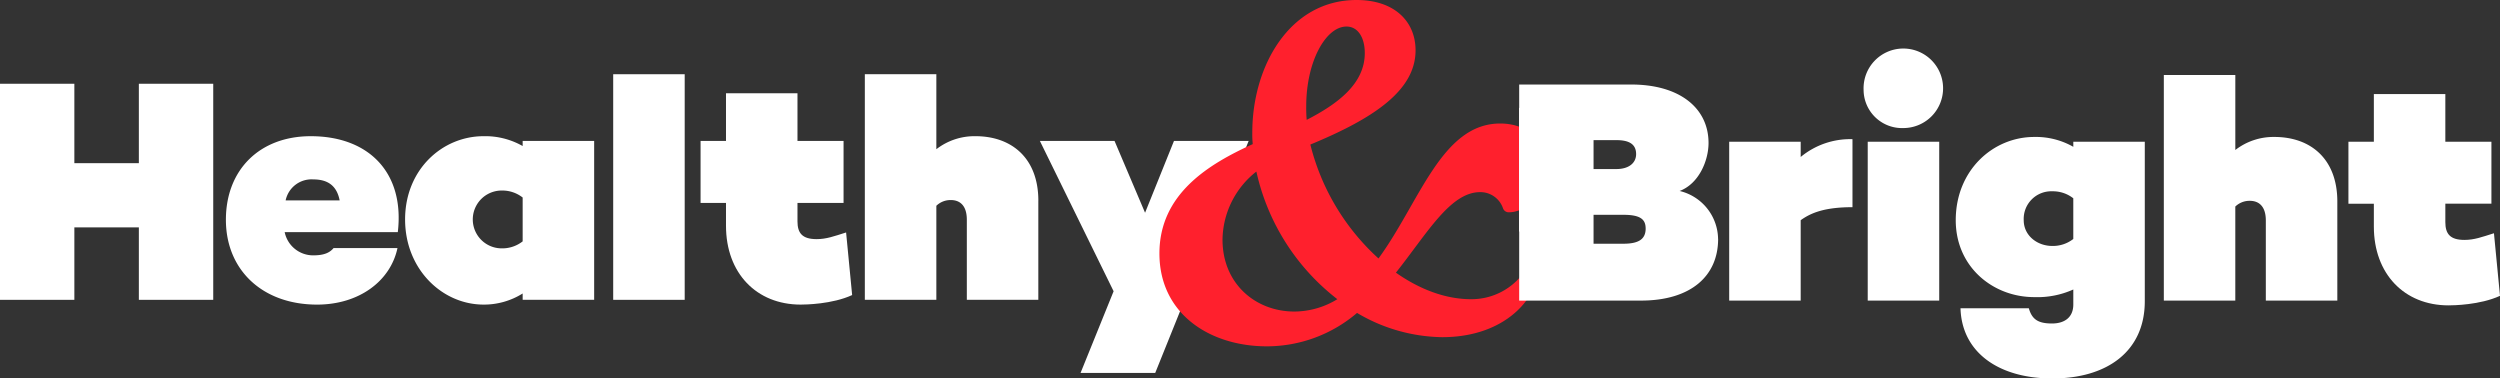
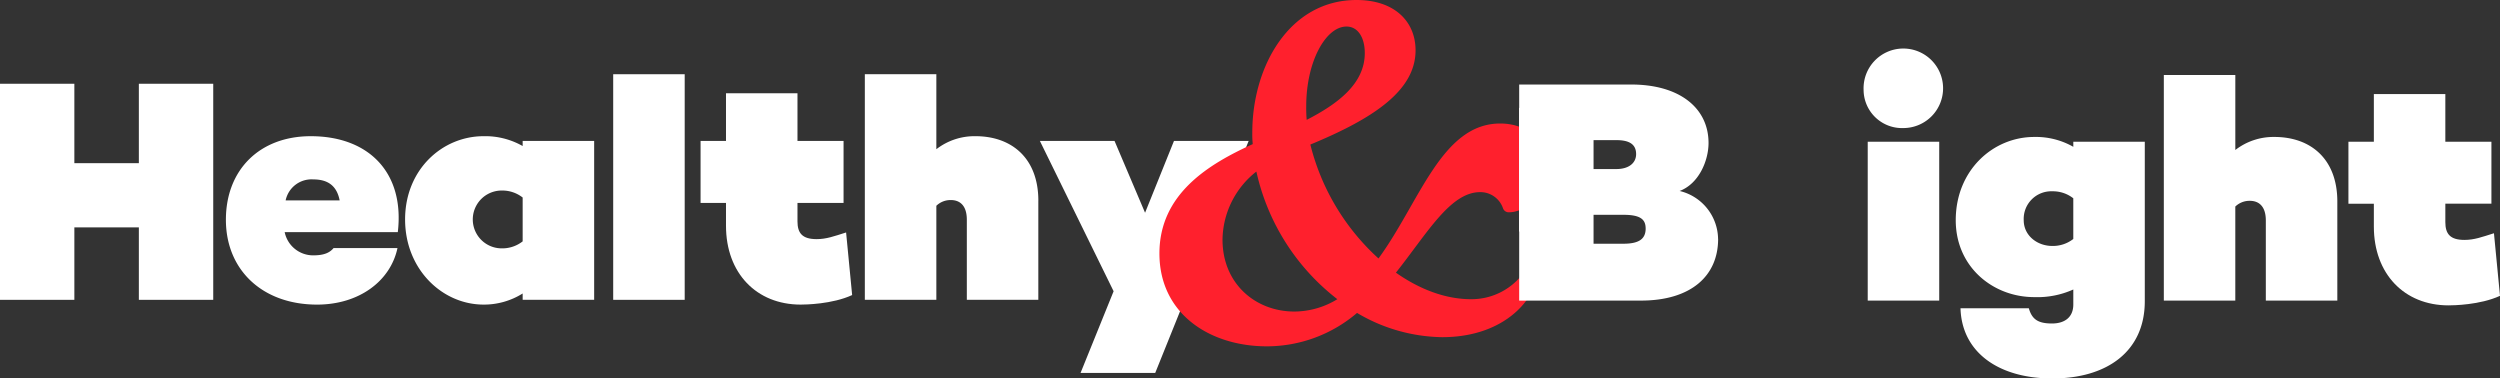
<svg xmlns="http://www.w3.org/2000/svg" width="502.964" height="76.14" viewBox="0 0 502.964 76.14">
  <rect x="0" y="0" width="502.964" height="76.14" fill="#333333" stroke="none" />
  <defs>
    <clipPath id="clip-path">
      <rect id="Rectangle_65" data-name="Rectangle 65" width="502.964" height="76.14" fill="none" />
    </clipPath>
  </defs>
  <g id="healthy_bright_logo" data-name="healthy&amp;bright_logo" transform="translate(0)">
    <path id="Path_529" data-name="Path 529" d="M27.936,25.822V41.8H14.959V25.822H0v43.47h14.96V54.717H27.936V69.293H42.9V25.822Z" transform="translate(0 -8.971)" fill="#fff" />
    <g id="Group_112" data-name="Group 112" transform="translate(0 0)">
      <g id="Group_111" data-name="Group 111" clip-path="url(#clip-path)">
        <path id="Path_530" data-name="Path 530" d="M81.66,54.9H92.526c-.575-2.941-2.365-4.22-5.306-4.22A5.318,5.318,0,0,0,81.66,54.9m22.566,6.393H81.467a5.847,5.847,0,0,0,5.753,4.666c2.366,0,3.388-.64,4.091-1.47h12.849c-1.406,6.648-7.736,11.379-16.173,11.379-11,0-18.347-6.968-18.347-17.068s6.841-16.814,17.068-16.814c11.764,0,18.923,7.416,17.517,19.307" transform="translate(-24.193 -14.585)" fill="#fff" />
        <path id="Path_531" data-name="Path 531" d="M148.536,63.144V54.323a6.648,6.648,0,0,0-4.218-1.405,5.817,5.817,0,0,0,0,11.634,6.648,6.648,0,0,0,4.218-1.408m14.384-20.2V74.908H148.536V73.63a14.654,14.654,0,0,1-7.863,2.236c-8.31,0-15.79-7.1-15.79-17.13s7.48-16.75,15.79-16.75a15.211,15.211,0,0,1,7.863,1.981V42.944Z" transform="translate(-43.384 -14.586)" fill="#fff" />
        <rect id="Rectangle_64" data-name="Rectangle 64" width="14.384" height="45.388" transform="translate(123.367 14.933)" fill="#fff" />
        <path id="Path_532" data-name="Path 532" d="M246.468,69.354c-4.028,1.855-9.462,1.918-10.357,1.918-8.886,0-15.022-6.329-15.022-15.853v-4.6h-5.115V38.35h5.115V28.761h14.381V38.35h9.271V50.814h-9.271v3.708c0,2.365.961,3.58,3.837,3.58,1.982,0,3.516-.575,5.945-1.342Z" transform="translate(-75.029 -9.992)" fill="#fff" />
        <path id="Path_533" data-name="Path 533" d="M301.516,48.326V68.271H287.132V52.161c0-3.26-1.79-3.963-3.2-3.963A4.1,4.1,0,0,0,281,49.349V68.271H266.612V22.883H281V37.97a12.531,12.531,0,0,1,7.864-2.621c7.286,0,12.657,4.411,12.657,12.977" transform="translate(-92.62 -7.95)" fill="#fff" />
        <path id="Path_534" data-name="Path 534" d="M362.579,43.454,343.785,90.12H328.762l6.649-16.428L320.579,43.454H335.6L341.739,57.9l5.816-14.447Z" transform="translate(-111.369 -15.096)" fill="#fff" />
        <path id="Path_535" data-name="Path 535" d="M395.061,5.34c-4.142,0-8.1,6.994-8.1,16.013a27.468,27.468,0,0,0,.093,2.761c6.258-3.221,11.687-7.269,11.687-13.437,0-3.129-1.38-5.337-3.68-5.337M384.568,62.676a16.634,16.634,0,0,0,8.652-2.483A44.627,44.627,0,0,1,376.93,34.515a17.672,17.672,0,0,0-6.811,13.712c0,8.834,6.626,14.449,14.449,14.449m50.9-28.99c0,5.522-4.511,9.019-7.639,9.019a1.21,1.21,0,0,1-1.288-.828,4.808,4.808,0,0,0-4.6-3.222c-5.982,0-10.584,8.191-16.934,16.2,4.694,3.314,9.94,5.339,15.094,5.339a12.972,12.972,0,0,0,10.4-5.064c.551-.736.735-1.1,1.289-1.1a1.475,1.475,0,0,1,1.38,1.657c0,3.773-5.707,12.148-18.867,12.148a34.4,34.4,0,0,1-17.119-4.878,27.981,27.981,0,0,1-18.129,6.721c-11.5,0-21.629-6.536-21.629-18.684,0-11.964,9.849-17.948,18.774-22a19.52,19.52,0,0,1-.091-2.3C376.1,13.255,383.649,0,397.084,0c7.64,0,11.873,4.325,11.873,10.125,0,8.1-8.466,13.712-21.167,18.957A45.964,45.964,0,0,0,401.5,52c8.284-11.322,12.7-27.152,24.482-27.152,5.707,0,9.48,3.775,9.48,8.836" transform="translate(-124.166 0)" fill="#ff202d" />
        <path id="Path_536" data-name="Path 536" d="M493.78,55.018c0-1.853-1.085-2.748-4.474-2.748H483.3v5.816h6.01c3.133,0,4.474-.958,4.474-3.068M483.3,37.246v5.818h4.6c2.493,0,3.963-1.215,3.963-3.005,0-2.045-1.47-2.813-3.963-2.813Zm25.061,19.882c0,7.416-5.435,12.4-15.535,12.4H468.339V26.059H490.9c9.716,0,15.534,4.731,15.534,11.762,0,3.516-1.917,8.184-5.818,9.654a10.061,10.061,0,0,1,7.736,9.653" transform="translate(-162.7 -9.053)" fill="#fff" />
-         <path id="Path_537" data-name="Path 537" d="M557.883,56.588c-5.625,0-8.374,1.151-10.419,2.62V75.383H533.08V43.419h14.384v3.068a15.6,15.6,0,0,1,10.419-3.58Z" transform="translate(-185.191 -14.906)" fill="#fff" />
        <path id="Path_538" data-name="Path 538" d="M589.727,66.025H575.343V34.061h14.384ZM574.512,23.641a8,8,0,1,1,7.991,7.671,7.727,7.727,0,0,1-7.991-7.671" transform="translate(-199.584 -5.548)" fill="#fff" />
        <path id="Path_539" data-name="Path 539" d="M626.569,62.744V54.561a6.651,6.651,0,0,0-4.218-1.407,5.552,5.552,0,0,0-5.755,5.818c0,3.068,2.685,5.178,5.755,5.178a6.647,6.647,0,0,0,4.218-1.405m14.384-19.562V75.274c0,10.1-7.608,15.535-18.6,15.535-10.8,0-18.22-5.243-18.476-14.129h13.744c.64,2.238,1.855,3.07,4.668,3.07,2.428,0,4.283-1.152,4.283-3.835V72.908a17.58,17.58,0,0,1-7.863,1.534c-8.31,0-15.79-6.072-15.79-15.47,0-10.036,7.48-16.75,15.79-16.75a15.21,15.21,0,0,1,7.863,1.983V43.182Z" transform="translate(-209.452 -14.668)" fill="#fff" />
        <path id="Path_540" data-name="Path 540" d="M701.974,48.565V68.51H687.59V52.4c0-3.26-1.79-3.963-3.2-3.963a4.1,4.1,0,0,0-2.941,1.151V68.51H667.07V23.122h14.384V38.209a12.533,12.533,0,0,1,7.864-2.623c7.286,0,12.657,4.413,12.657,12.979" transform="translate(-231.739 -8.033)" fill="#fff" />
        <path id="Path_541" data-name="Path 541" d="M754.472,69.592c-4.028,1.853-9.461,1.918-10.356,1.918-8.887,0-15.022-6.33-15.022-15.854v-4.6h-5.115V38.589h5.115V29h14.382v9.591h9.271V51.053h-9.271v3.708c0,2.365.96,3.58,3.836,3.58,1.982,0,3.517-.575,5.945-1.342Z" transform="translate(-251.509 -10.074)" fill="#fff" />
        <path id="Path_542" data-name="Path 542" d="M468.3,33.193V58.2s19.124-16,0-25.008" transform="translate(-162.688 -11.531)" fill="#fff" />
      </g>
    </g>
  </g>
</svg>